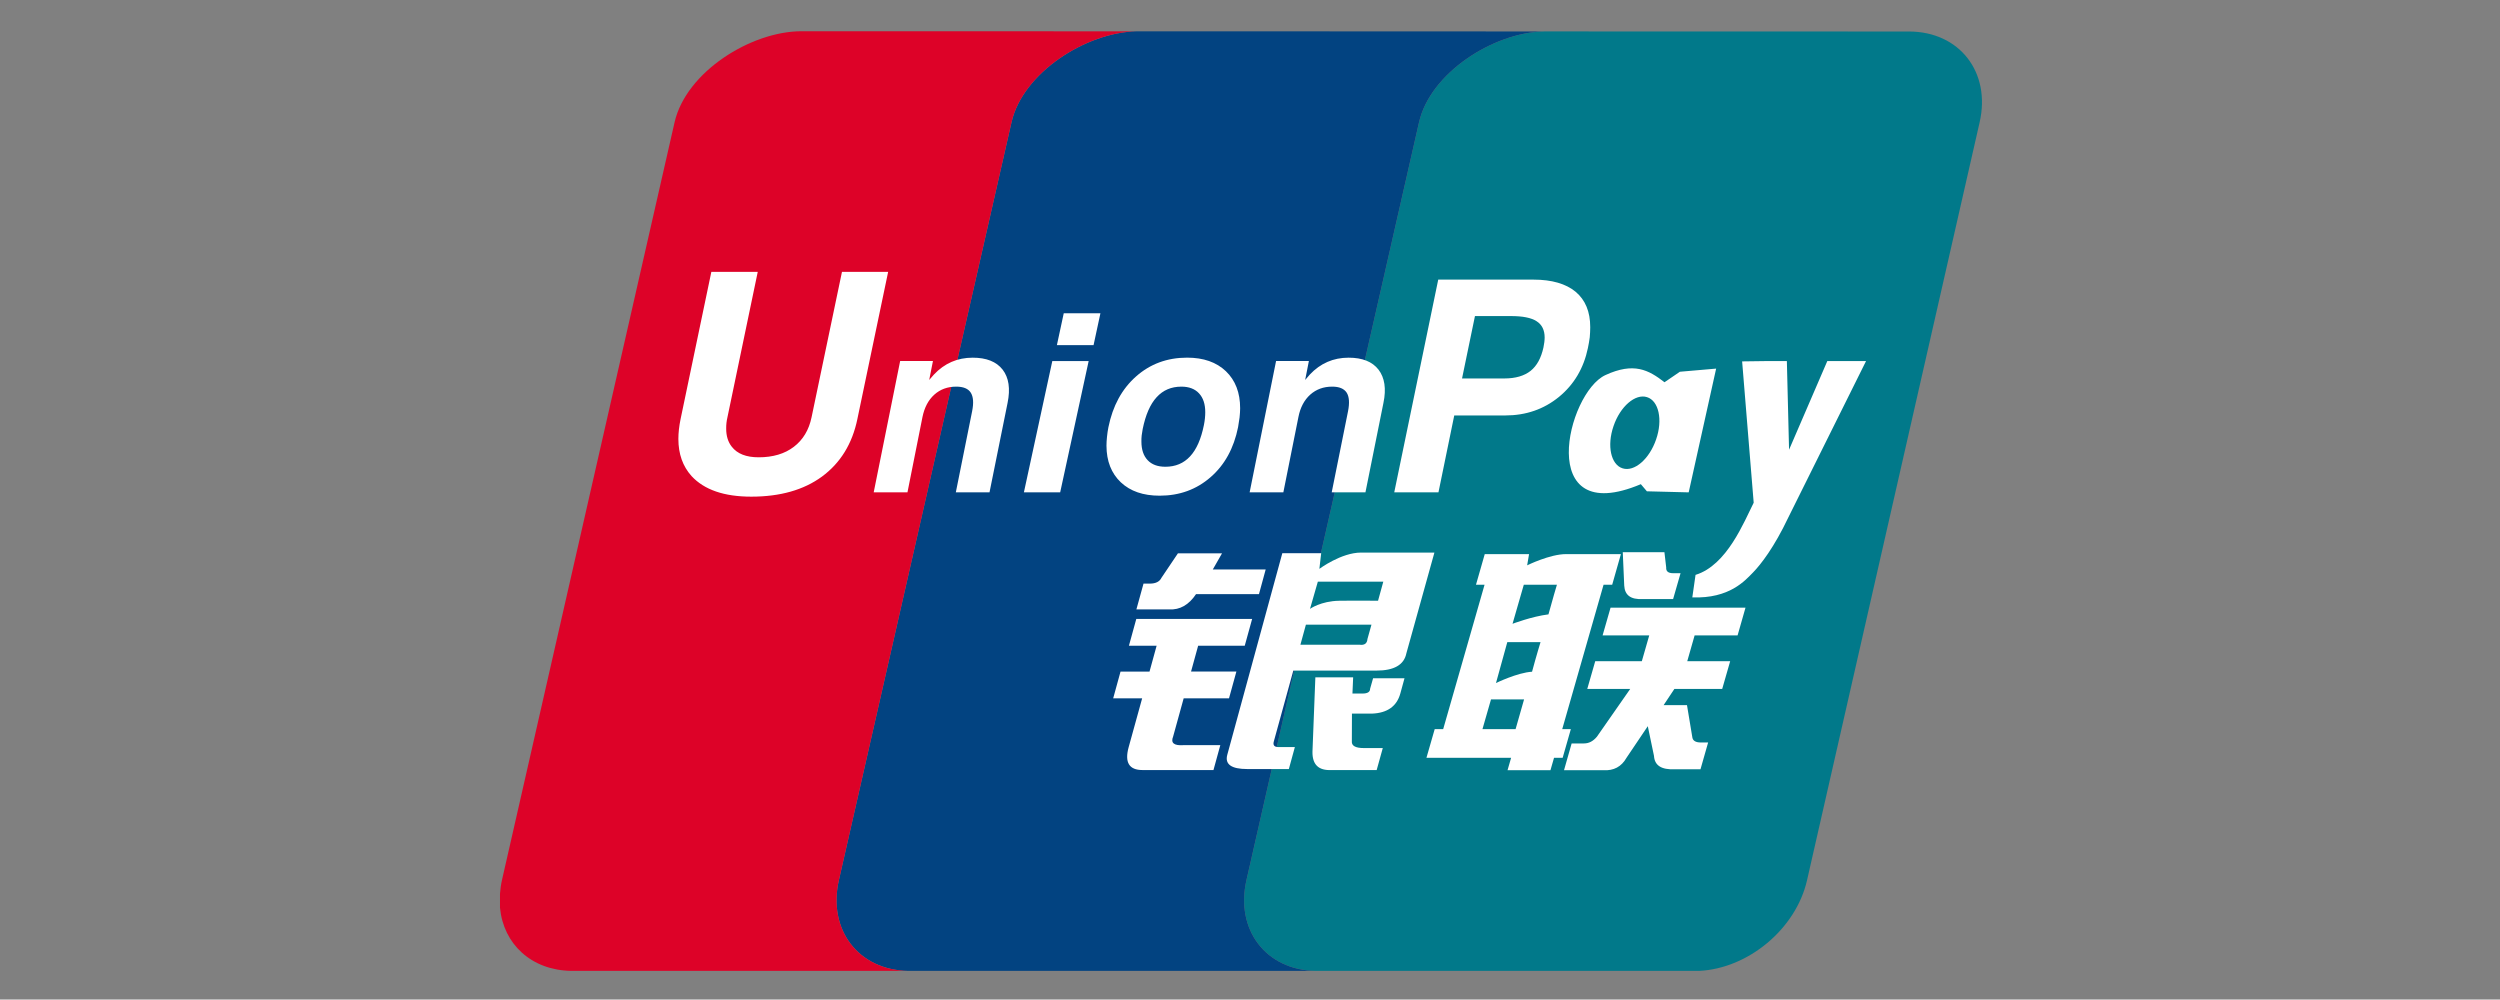
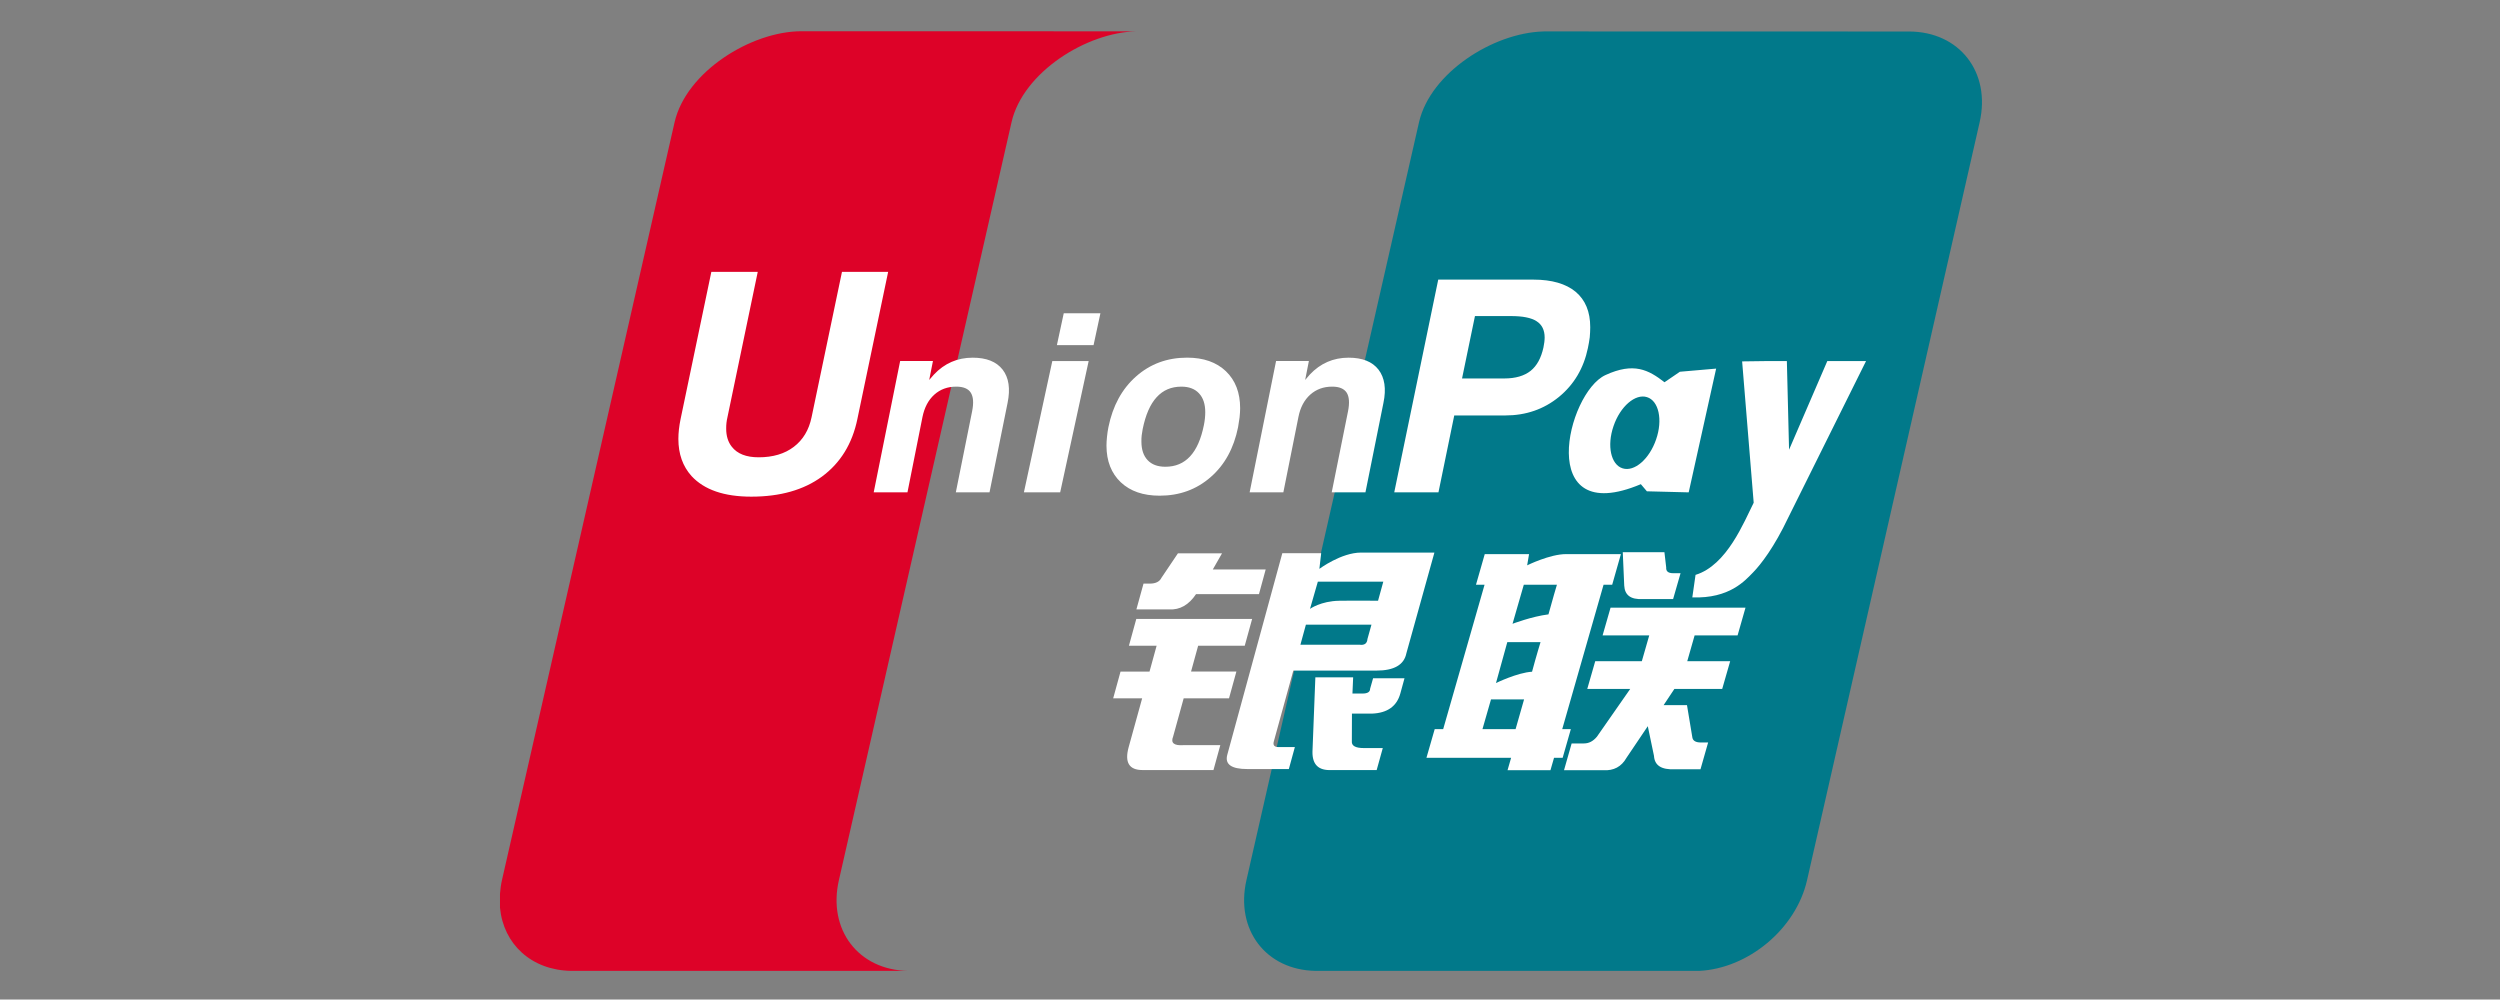
<svg xmlns="http://www.w3.org/2000/svg" width="4577" height="1830" viewBox="0 0 4577 1830" fill="none">
  <rect x="0" y="0" width="4577" height="1830" fill="#808080" stroke="none" />
  <path d="M3494.78 57.698L2826.63 57.525H2826.45C2825.92 57.525 2825.43 57.612 2824.93 57.612C2733.14 60.401 2618.81 133.469 2597.99 223.567L2282.02 1611.21C2261.19 1702.15 2317.82 1776.14 2408.95 1777.5H3110.88C3200.59 1773.09 3287.81 1700.87 3308.27 1611.79L3624.26 224.138C3645.42 132.284 3587.42 57.687 3494.77 57.687" fill="#01798A" />
-   <path d="M2282.01 1611.21L2598 223.566C2618.81 133.468 2733.13 60.401 2824.92 57.611L2559.26 57.45L2080.63 57.363C1988.58 59.227 1872.77 132.811 1851.96 223.588L1535.89 1611.22C1514.99 1702.16 1571.72 1776.15 1662.78 1777.51H2408.96C2317.83 1776.15 2261.2 1702.16 2282.03 1611.22" fill="#024381" />
  <path d="M1535.9 1611.21L1851.97 223.563C1872.78 132.797 1988.59 59.213 2080.63 57.338L1467.48 57.188C1374.92 57.188 1256.24 131.612 1235.09 223.563L919.022 1611.21C917.101 1619.67 916.026 1627.98 915.396 1636.09V1661.82C921.583 1728.12 972.595 1776.39 1045.91 1777.5H1662.79C1571.72 1776.15 1514.99 1702.16 1535.9 1611.21Z" fill="#DD0228" />
  <path d="M2093.56 1068.47H2105.16C2115.82 1068.47 2122.99 1064.91 2126.36 1057.88L2156.51 1013.1H2237.25L2220.41 1042.55H2317.23L2304.94 1087.69H2189.74C2176.47 1107.5 2160.13 1116.81 2140.51 1115.71H2080.5L2093.55 1068.47M2080.28 1133.15H2292.41L2278.88 1182.18H2193.57L2180.56 1229.5H2263.57L2250.06 1278.54H2167.05L2147.76 1348.47C2142.98 1360.16 2149.27 1365.42 2166.49 1364.23H2234.14L2221.61 1409.8H2091.72C2067.11 1409.8 2058.65 1395.82 2066.38 1367.8L2091.04 1278.56H2037.99L2051.47 1229.53H2104.53L2117.54 1182.2H2066.83L2080.31 1133.17L2080.28 1133.15ZM2418.84 1012.75L2415.51 1041.46C2415.51 1041.46 2455.51 1011.65 2491.85 1011.65H2626.12L2574.77 1196.14C2570.51 1217.23 2552.25 1227.72 2520 1227.72H2367.8L2332.15 1357.26C2330.09 1364.21 2333 1367.76 2340.67 1367.76H2370.63L2359.62 1407.98H2283.5C2254.28 1407.98 2242.12 1399.25 2246.94 1381.73L2347.68 1012.74H2418.85L2418.84 1012.75ZM2532.55 1064.91H2412.7L2398.36 1114.7C2398.36 1114.7 2418.32 1100.4 2451.68 1099.88C2484.95 1099.37 2522.92 1099.88 2522.92 1099.88L2532.55 1064.91ZM2489.12 1180.39C2497.97 1181.59 2502.94 1178.11 2503.53 1169.89L2510.87 1143.65H2390.84L2380.78 1180.38H2489.12V1180.39ZM2408.16 1240.01H2477.35L2476.06 1269.73H2494.48C2503.79 1269.73 2508.4 1266.77 2508.4 1260.93L2513.86 1241.71H2571.38L2563.7 1269.74C2557.2 1293.1 2539.99 1305.3 2512 1306.49H2475.14L2474.96 1357.28C2474.29 1365.43 2481.69 1369.56 2496.96 1369.56H2531.6L2520.42 1409.79H2437.32C2414.03 1410.89 2402.6 1399.88 2402.85 1376.5L2408.16 1240.01ZM1569.74 766.96C1560.35 812.602 1538.6 847.654 1504.86 872.538C1471.42 897.012 1428.3 909.281 1375.48 909.281C1325.78 909.281 1289.36 896.753 1266.11 871.611C1249.98 853.751 1241.97 831.054 1241.97 803.628C1241.97 792.285 1243.34 780.091 1246.06 766.971L1302.33 497.732H1387.29L1331.81 763.912C1330.22 770.601 1329.45 777.452 1329.51 784.314C1329.42 797.952 1332.83 809.122 1339.73 817.848C1349.79 830.806 1366.13 837.227 1388.88 837.227C1415.02 837.227 1436.56 830.882 1453.28 818.085C1470.01 805.384 1480.93 787.352 1485.82 763.901L1541.49 497.711H1626.03L1569.72 766.971M1926.56 661.049H1993.11L1940.98 901.342H1874.56L1926.56 661.049ZM1947.51 573.504H2014.65L2002.1 631.835H1934.98L1947.51 573.504ZM2052.02 883.051C2034.61 866.538 2025.82 844.272 2025.74 815.995C2025.74 811.169 2026.04 805.664 2026.69 799.654C2027.33 793.556 2028.14 787.632 2029.28 782.127C2037.17 743.089 2053.99 712.108 2079.87 689.239C2105.72 666.295 2136.91 654.779 2173.42 654.779C2203.32 654.779 2227.04 663.085 2244.4 679.663C2261.76 696.349 2270.45 718.863 2270.45 747.484C2270.45 752.385 2270.07 758.062 2269.43 764.159C2268.68 770.17 2267.76 776.159 2266.66 782.116C2258.94 820.562 2242.19 851.209 2216.3 873.647C2190.4 896.247 2159.31 907.504 2123.06 907.504C2093.04 907.504 2069.4 899.382 2052.03 883.04M2178.85 835.46C2190.58 822.846 2198.97 803.704 2204.1 778.228C2204.87 774.242 2205.56 770.095 2205.98 765.948C2206.4 761.886 2206.58 758.073 2206.58 754.604C2206.58 739.782 2202.78 728.277 2195.15 720.144C2187.56 711.936 2176.77 707.864 2162.83 707.864C2144.4 707.864 2129.37 714.284 2117.61 727.168C2105.75 740.041 2097.33 759.517 2092.05 785.424C2091.32 789.409 2090.72 793.384 2090.17 797.284C2089.75 801.269 2089.62 804.986 2089.7 808.379C2089.7 823.115 2093.5 834.458 2101.13 842.505C2108.73 850.552 2119.47 854.527 2133.6 854.527C2152.11 854.527 2167.12 848.16 2178.86 835.471" fill="white" />
-   <path d="M2702.23 1070.51L2718.28 1014.46H2799.41L2795.91 1035.03C2795.91 1035.03 2837.36 1014.46 2867.22 1014.46H2967.54L2951.6 1070.51H2935.81L2860.14 1334.85H2875.92L2860.91 1387.35H2845.13L2838.57 1410.12H2760L2766.55 1387.35H2611.55L2626.66 1334.85H2642.19L2717.94 1070.51H2702.24M2789.78 1070.51L2769.14 1142.04C2769.14 1142.04 2804.46 1128.58 2834.92 1124.78C2841.64 1099.81 2850.43 1070.51 2850.43 1070.51H2789.78ZM2759.57 1175.59L2738.85 1250.53C2738.85 1250.53 2778 1231.39 2804.88 1229.78C2812.64 1200.82 2820.41 1175.6 2820.41 1175.6H2759.58L2759.57 1175.59ZM2774.75 1334.85L2790.27 1280.49H2729.72L2714.1 1334.85H2774.75ZM2970.96 1010.99H3047.24L3050.48 1038.92C3049.97 1046.03 3054.24 1049.42 3063.28 1049.42H3076.76L3063.13 1096.75H3007.07C2985.68 1097.84 2974.66 1089.72 2973.64 1072.2L2970.97 1010.99H2970.96ZM2948.61 1112.52H3195.66L3181.16 1163.33H3102.5L3089.01 1210.56H3167.6L3153.01 1261.28H3065.49L3045.7 1291.01H3088.55L3098.43 1350.53C3099.61 1356.45 3104.9 1359.33 3113.95 1359.33H3127.25L3113.27 1408.34H3066.18C3041.77 1409.54 3029.17 1401.4 3028.12 1383.88L3016.77 1329.51L2977.8 1387.35C2968.58 1403.69 2954.41 1411.3 2935.3 1410.12H2863.39L2877.37 1361.08H2899.81C2909.03 1361.08 2916.7 1357.03 2923.6 1348.8L2984.62 1261.26H2905.97L2920.54 1210.54H3005.85L3019.42 1163.31H2934.03L2948.61 1112.49M1648.02 660.949H1708.04L1701.17 695.657L1709.79 685.747C1729.25 665.086 1752.88 654.841 1780.77 654.841C1806.03 654.841 1824.23 662.123 1835.67 676.773C1846.93 691.424 1850.01 711.664 1844.67 737.647L1811.6 901.394H1749.92L1779.76 752.975C1782.84 737.647 1781.99 726.217 1777.25 718.849C1772.57 711.481 1763.6 707.851 1750.68 707.851C1734.81 707.851 1721.46 712.752 1710.57 722.501C1699.65 732.325 1692.45 745.963 1688.9 763.306L1661.38 901.404H1599.57L1648 660.949M2336.23 660.949H2396.3L2389.48 695.657L2397.99 685.747C2417.46 665.086 2441.17 654.841 2468.98 654.841C2494.24 654.841 2512.47 662.123 2523.82 676.773C2535.01 691.424 2538.24 711.664 2532.79 737.647L2499.85 901.394H2438.09L2467.96 752.975C2471.03 737.647 2470.16 726.217 2465.47 718.849C2460.61 711.481 2451.82 707.851 2438.95 707.851C2423.07 707.851 2409.77 712.752 2398.77 722.501C2387.85 732.325 2380.6 745.963 2377.19 763.306L2349.55 901.404H2287.82L2336.23 660.949ZM2633.12 511.928H2807.49C2841.01 511.928 2866.95 519.468 2884.77 534.269C2902.52 549.275 2911.39 570.765 2911.39 598.794V599.645C2911.39 604.977 2911.05 610.988 2910.53 617.505C2909.64 624.119 2908.51 630.701 2907.12 637.24C2899.43 674.317 2881.61 704.135 2854.06 726.735C2826.41 749.259 2793.66 760.602 2755.96 760.602H2662.44L2633.53 901.404H2552.57L2633.12 511.928ZM2676.7 692.878H2754.24C2774.45 692.878 2790.5 688.213 2802.21 678.993C2813.81 669.675 2821.49 655.455 2825.74 636.152C2826.42 632.586 2826.84 629.376 2827.36 626.414C2827.63 623.624 2827.96 620.823 2827.96 618.119C2827.96 604.309 2823.02 594.324 2813.11 588.054C2803.23 581.688 2787.69 578.661 2766.2 578.661H2700.35L2676.71 692.889M3273.78 947.908C3248.18 1001.92 3223.79 1033.41 3209.47 1048.06C3195.13 1062.54 3166.71 1096.24 3098.29 1093.7L3104.2 1052.47C3161.78 1034.86 3192.9 955.513 3210.66 920.385L3189.5 661.639L3234.03 661.046H3271.39L3275.41 823.36L3345.44 661.046H3416.35L3273.78 947.908ZM3075.53 680.598L3047.37 699.815C3017.94 676.957 2991.07 662.813 2939.21 686.695C2868.58 719.205 2809.53 968.569 3004.05 886.431L3015.13 899.476L3091.66 901.426L3141.91 674.845L3075.53 680.598ZM3032.01 804.466C3019.72 840.456 2992.26 864.241 2970.76 857.465C2949.26 850.862 2941.58 816.143 2954.05 780.078C2966.33 744.002 2993.98 720.304 3015.3 727.079C3036.8 733.683 3044.55 768.401 3032.01 804.466Z" fill="white" />
+   <path d="M2702.23 1070.51L2718.28 1014.46H2799.41L2795.91 1035.03C2795.91 1035.03 2837.36 1014.46 2867.22 1014.46H2967.54L2951.6 1070.51H2935.81L2860.14 1334.85H2875.92L2860.91 1387.35H2845.13L2838.57 1410.12H2760L2766.55 1387.35H2611.55L2626.66 1334.85H2642.19L2717.94 1070.51H2702.24M2789.78 1070.51L2769.14 1142.04C2769.14 1142.04 2804.46 1128.58 2834.92 1124.78C2841.64 1099.81 2850.43 1070.51 2850.43 1070.51H2789.78ZM2759.57 1175.59L2738.85 1250.53C2738.85 1250.53 2778 1231.39 2804.88 1229.78C2812.64 1200.82 2820.41 1175.6 2820.41 1175.6H2759.58L2759.57 1175.59ZM2774.75 1334.85L2790.27 1280.49H2729.72L2714.1 1334.85ZM2970.96 1010.99H3047.24L3050.48 1038.92C3049.97 1046.03 3054.24 1049.42 3063.28 1049.42H3076.76L3063.13 1096.75H3007.07C2985.68 1097.84 2974.66 1089.72 2973.64 1072.2L2970.97 1010.99H2970.96ZM2948.61 1112.52H3195.66L3181.16 1163.33H3102.5L3089.01 1210.56H3167.6L3153.01 1261.28H3065.49L3045.7 1291.01H3088.55L3098.43 1350.53C3099.61 1356.45 3104.9 1359.33 3113.95 1359.33H3127.25L3113.27 1408.34H3066.18C3041.77 1409.54 3029.17 1401.4 3028.12 1383.88L3016.77 1329.51L2977.8 1387.35C2968.58 1403.69 2954.41 1411.3 2935.3 1410.12H2863.39L2877.37 1361.08H2899.81C2909.03 1361.08 2916.7 1357.03 2923.6 1348.8L2984.62 1261.26H2905.97L2920.54 1210.54H3005.85L3019.42 1163.31H2934.03L2948.61 1112.49M1648.02 660.949H1708.04L1701.17 695.657L1709.79 685.747C1729.25 665.086 1752.88 654.841 1780.77 654.841C1806.03 654.841 1824.23 662.123 1835.67 676.773C1846.93 691.424 1850.01 711.664 1844.67 737.647L1811.6 901.394H1749.92L1779.76 752.975C1782.84 737.647 1781.99 726.217 1777.25 718.849C1772.57 711.481 1763.6 707.851 1750.68 707.851C1734.81 707.851 1721.46 712.752 1710.57 722.501C1699.65 732.325 1692.45 745.963 1688.9 763.306L1661.38 901.404H1599.57L1648 660.949M2336.23 660.949H2396.3L2389.48 695.657L2397.99 685.747C2417.46 665.086 2441.17 654.841 2468.98 654.841C2494.24 654.841 2512.47 662.123 2523.82 676.773C2535.01 691.424 2538.24 711.664 2532.79 737.647L2499.85 901.394H2438.09L2467.96 752.975C2471.03 737.647 2470.16 726.217 2465.47 718.849C2460.61 711.481 2451.82 707.851 2438.95 707.851C2423.07 707.851 2409.77 712.752 2398.77 722.501C2387.85 732.325 2380.6 745.963 2377.19 763.306L2349.55 901.404H2287.82L2336.23 660.949ZM2633.12 511.928H2807.49C2841.01 511.928 2866.95 519.468 2884.77 534.269C2902.52 549.275 2911.39 570.765 2911.39 598.794V599.645C2911.39 604.977 2911.05 610.988 2910.53 617.505C2909.64 624.119 2908.51 630.701 2907.12 637.24C2899.43 674.317 2881.61 704.135 2854.06 726.735C2826.41 749.259 2793.66 760.602 2755.96 760.602H2662.44L2633.53 901.404H2552.57L2633.12 511.928ZM2676.7 692.878H2754.24C2774.45 692.878 2790.5 688.213 2802.21 678.993C2813.81 669.675 2821.49 655.455 2825.74 636.152C2826.42 632.586 2826.84 629.376 2827.36 626.414C2827.63 623.624 2827.96 620.823 2827.96 618.119C2827.96 604.309 2823.02 594.324 2813.11 588.054C2803.23 581.688 2787.69 578.661 2766.2 578.661H2700.35L2676.71 692.889M3273.78 947.908C3248.18 1001.92 3223.79 1033.41 3209.47 1048.06C3195.13 1062.54 3166.71 1096.24 3098.29 1093.7L3104.2 1052.47C3161.78 1034.86 3192.9 955.513 3210.66 920.385L3189.5 661.639L3234.03 661.046H3271.39L3275.41 823.36L3345.44 661.046H3416.35L3273.78 947.908ZM3075.53 680.598L3047.37 699.815C3017.94 676.957 2991.07 662.813 2939.21 686.695C2868.58 719.205 2809.53 968.569 3004.05 886.431L3015.13 899.476L3091.66 901.426L3141.91 674.845L3075.53 680.598ZM3032.01 804.466C3019.72 840.456 2992.26 864.241 2970.76 857.465C2949.26 850.862 2941.58 816.143 2954.05 780.078C2966.33 744.002 2993.98 720.304 3015.3 727.079C3036.8 733.683 3044.55 768.401 3032.01 804.466Z" fill="white" />
</svg>